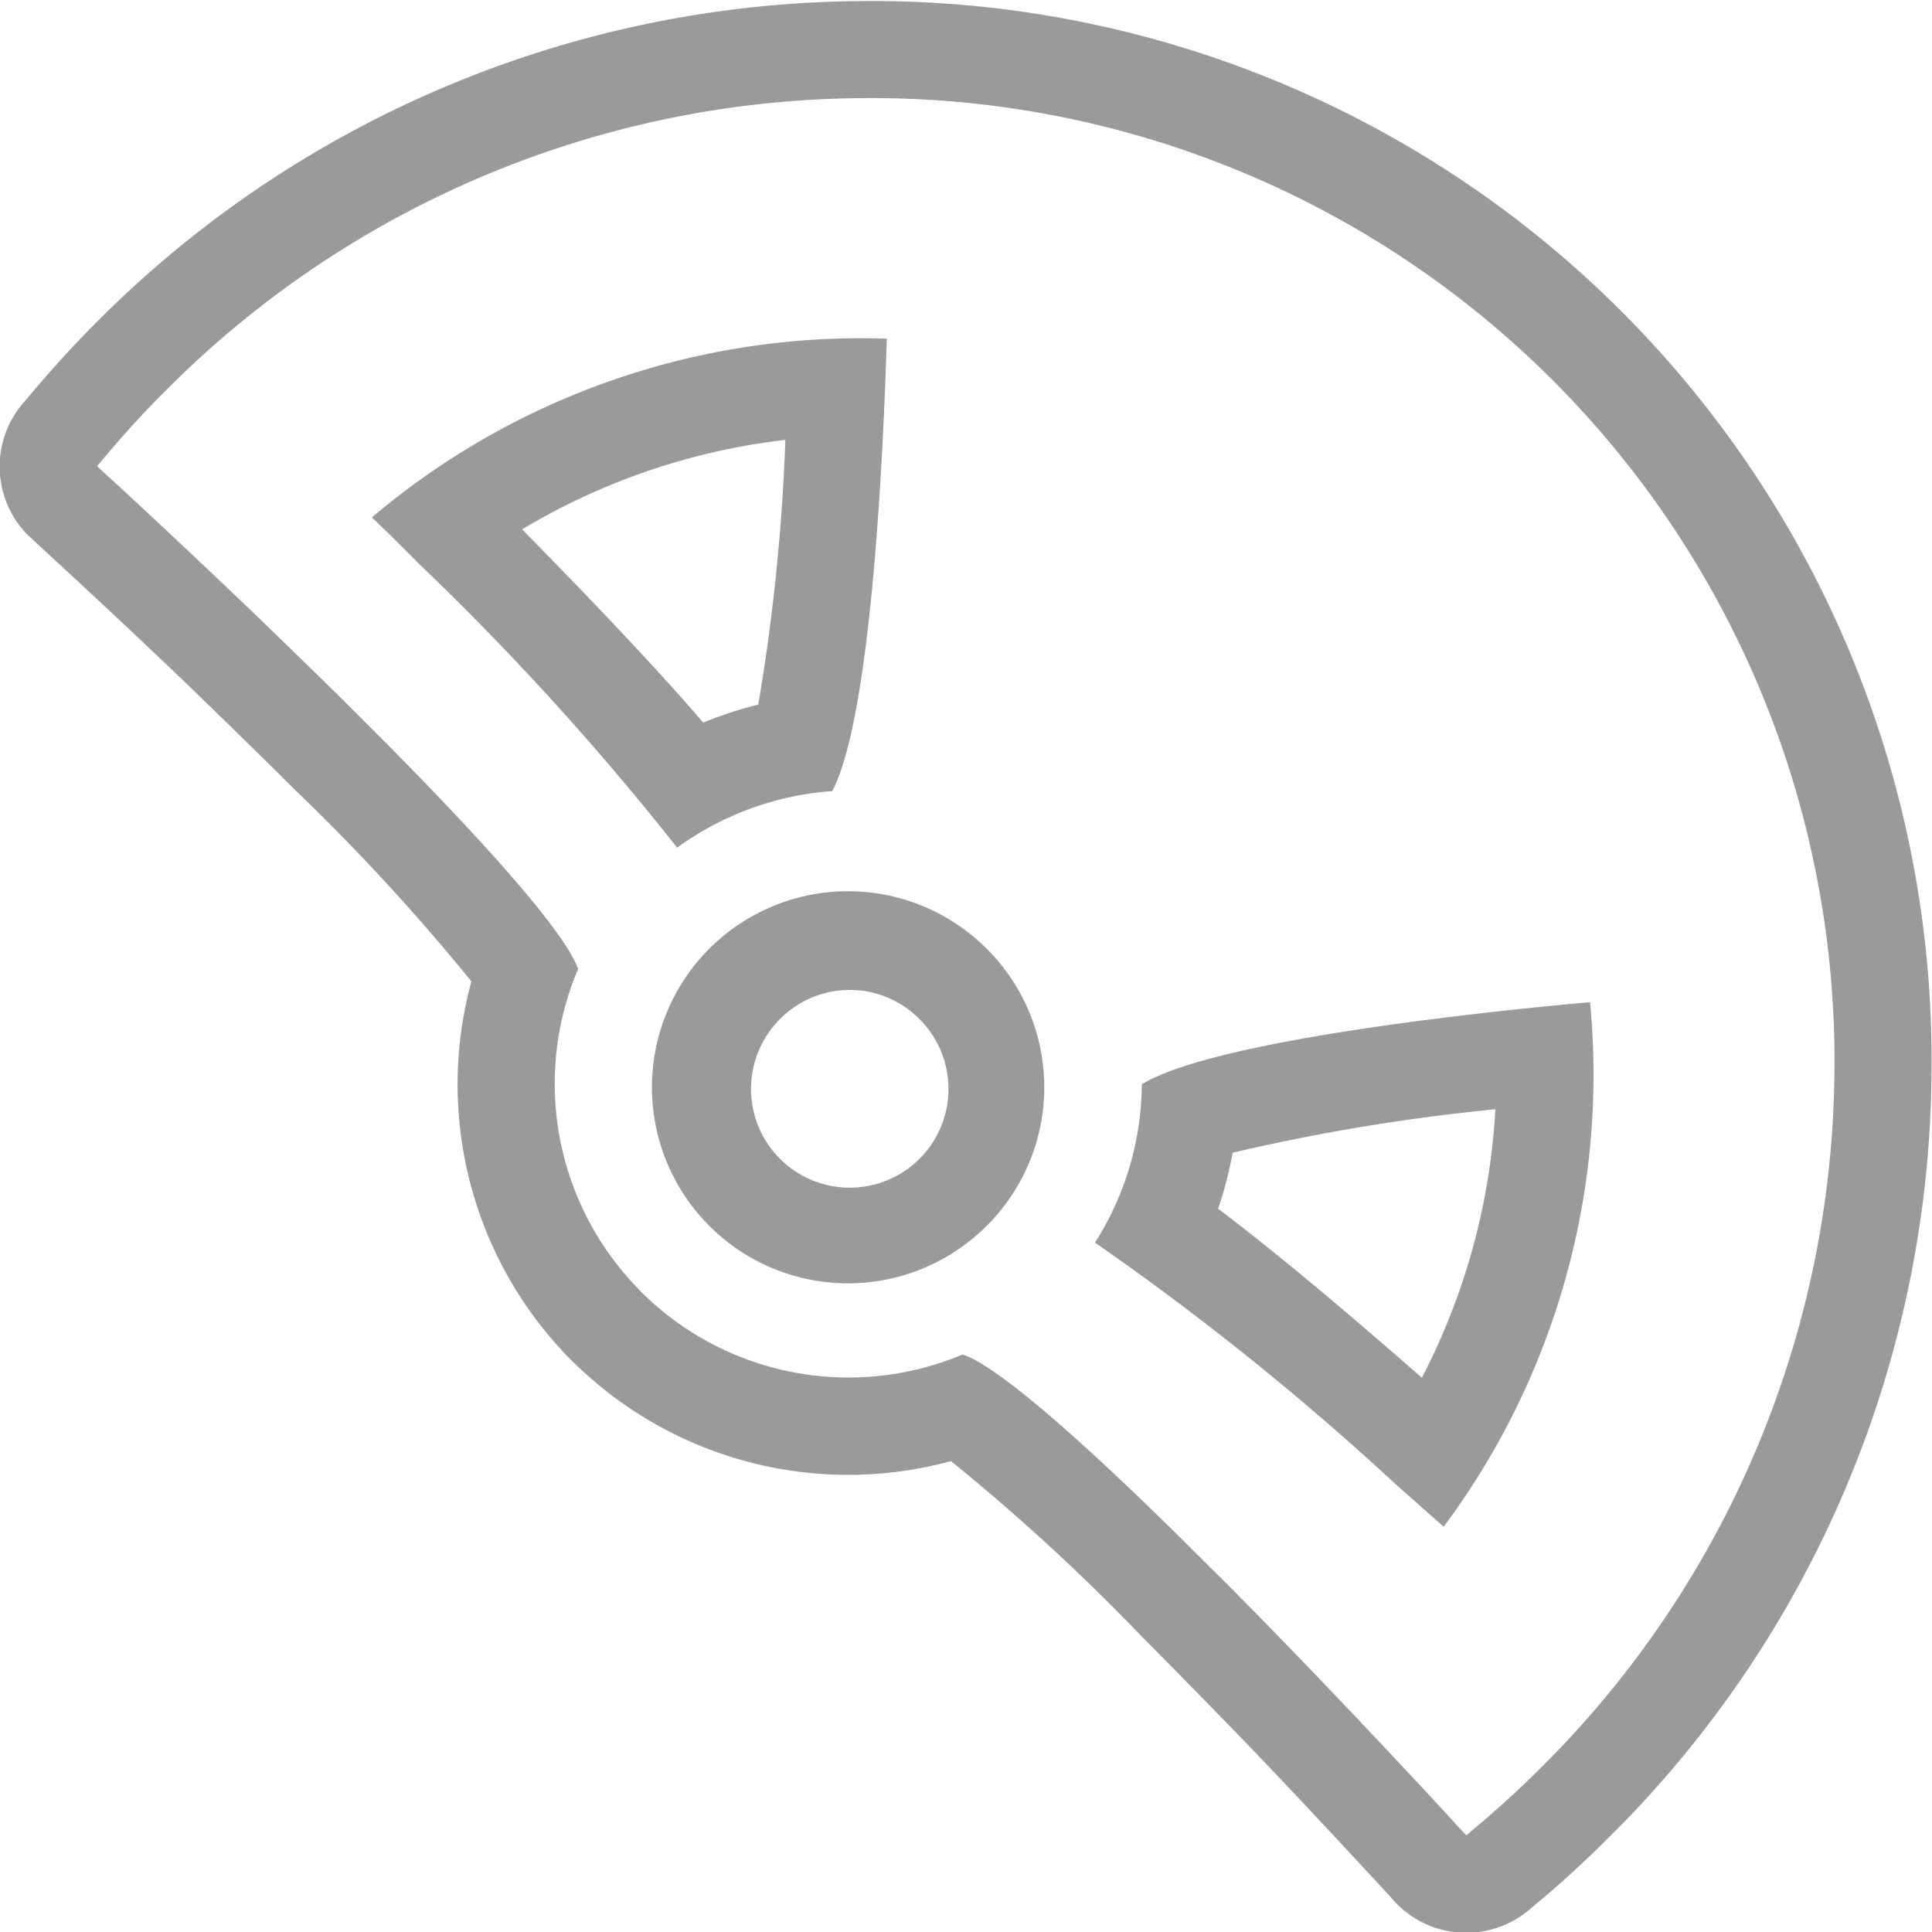
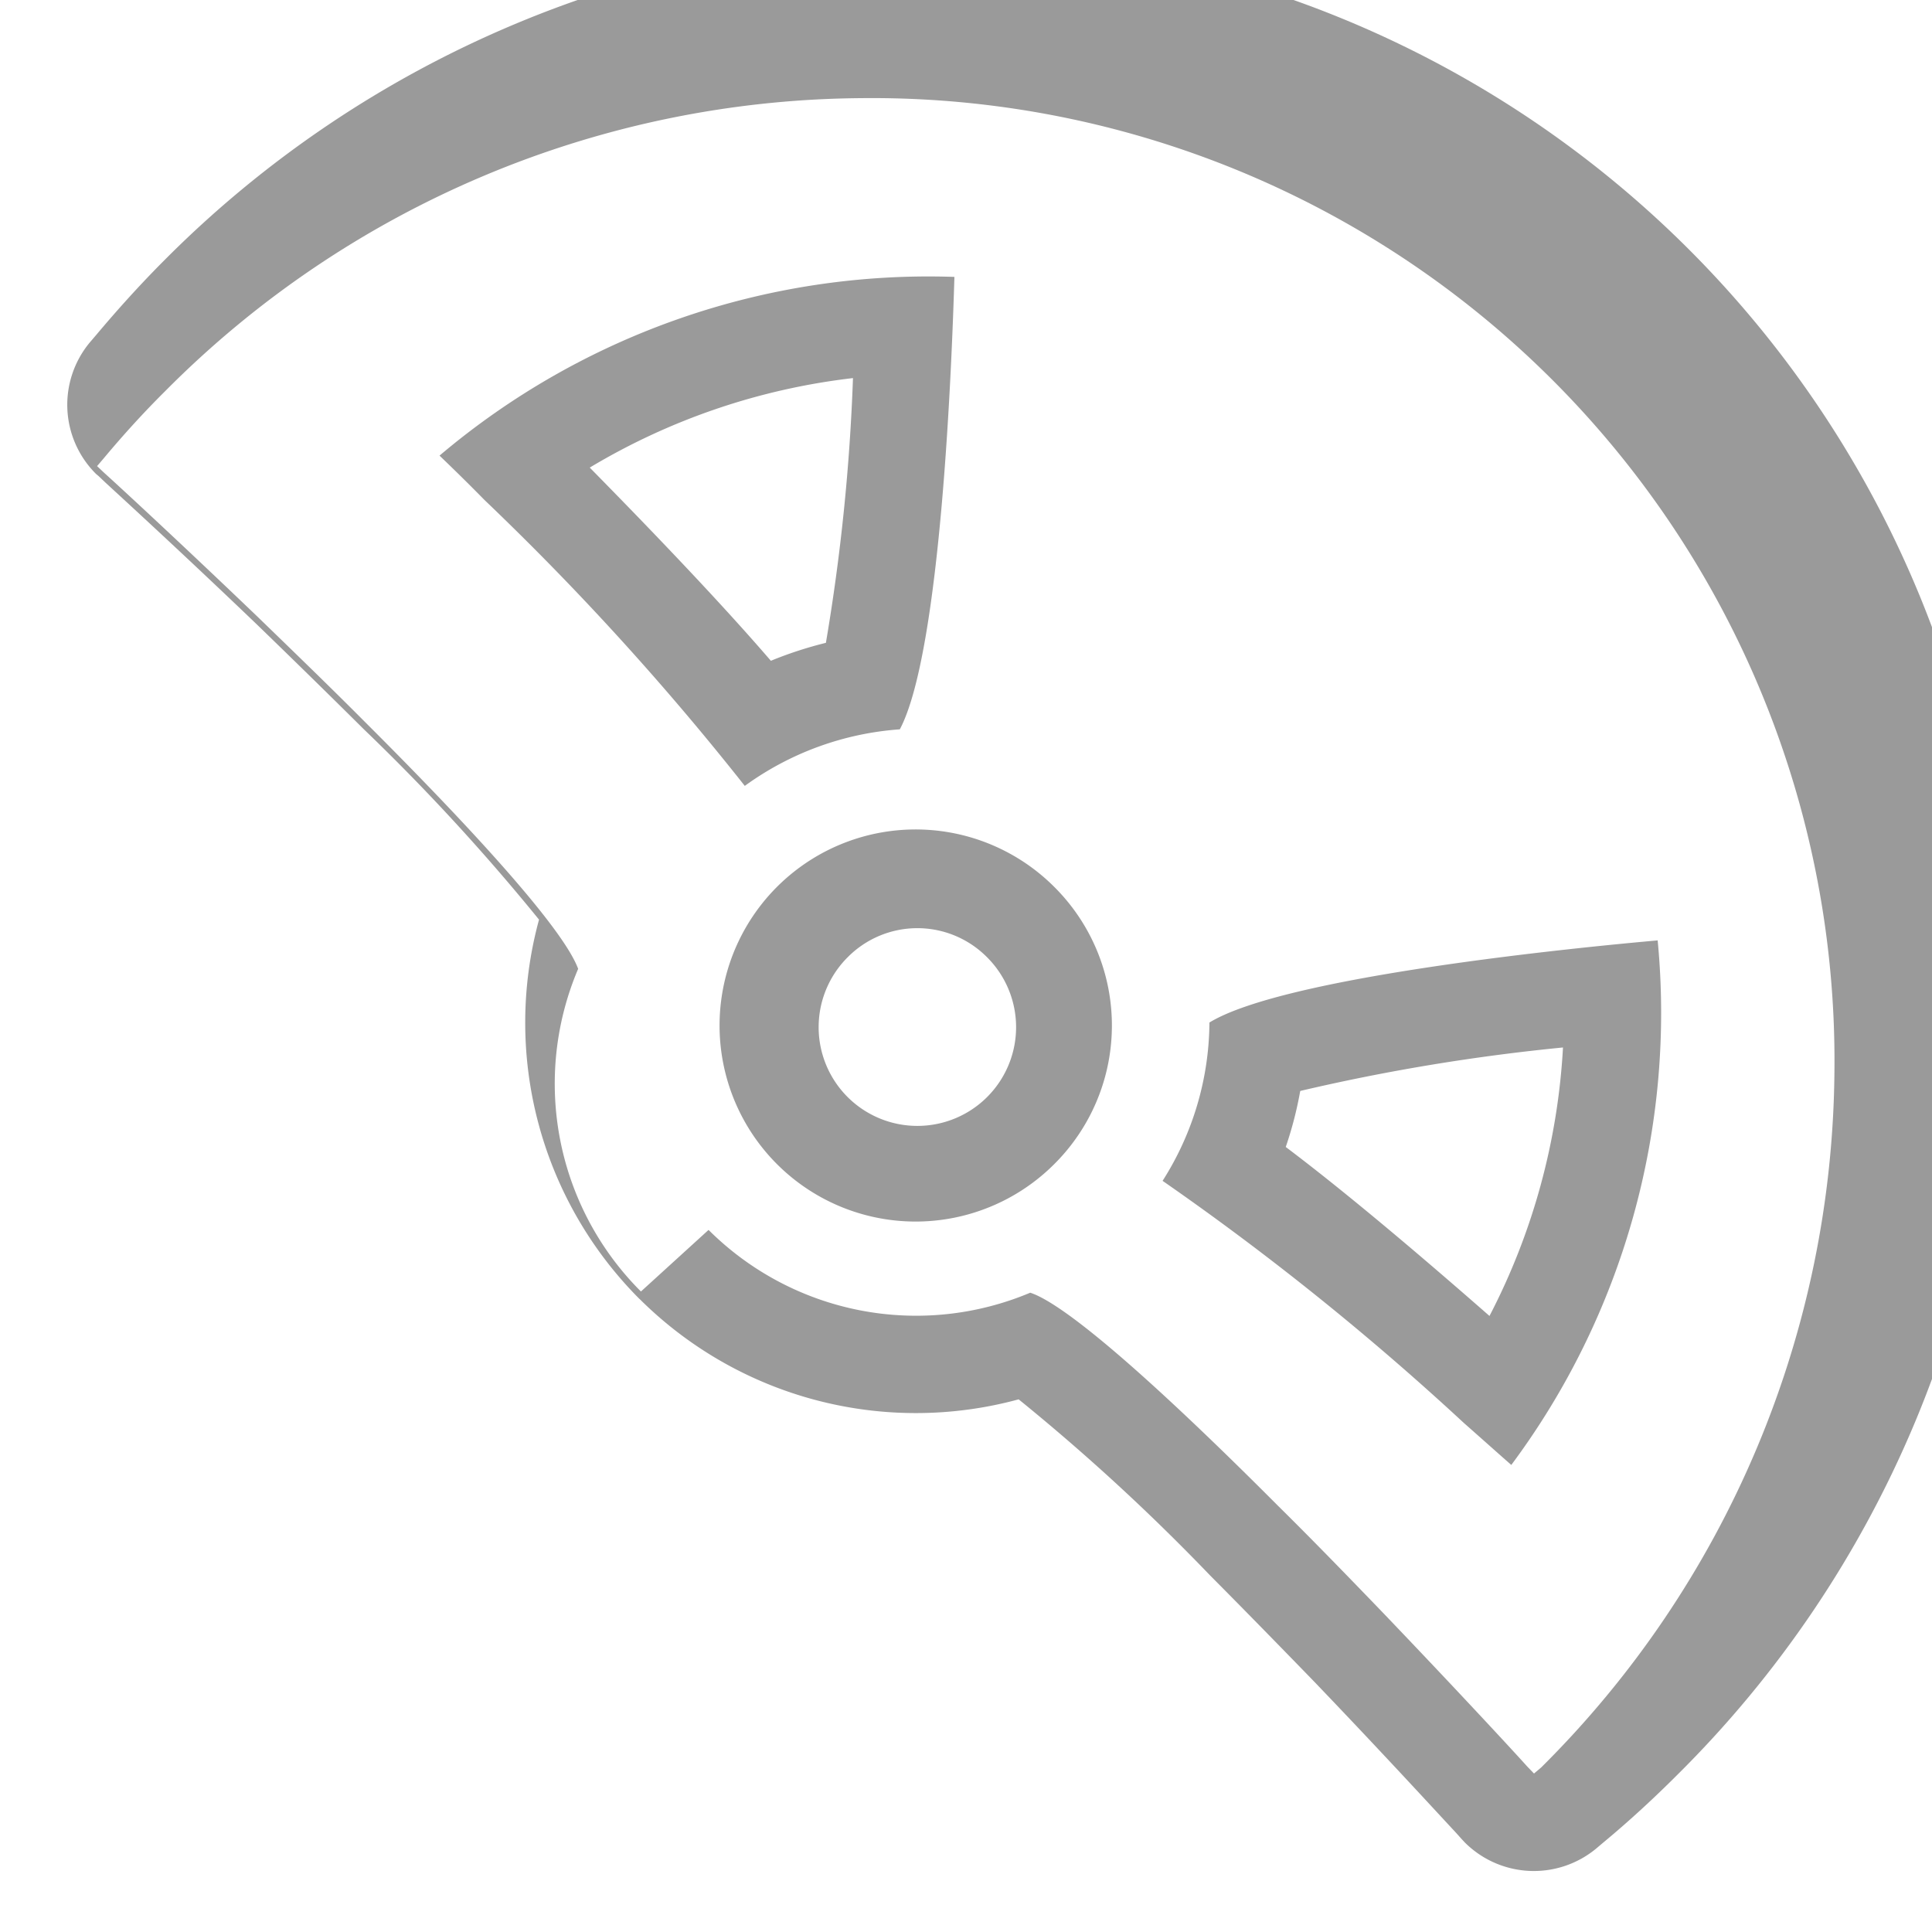
<svg xmlns="http://www.w3.org/2000/svg" width="40" height="40" viewBox="0 0 40 40">
  <defs>
    <style>
      .cls-1 {
        fill: #9a9a9a;
        fill-rule: evenodd;
      }
    </style>
  </defs>
-   <path id="watching_part.svg" class="cls-1" d="M1051.89,880.614a6.078,6.078,0,0,1-1.3-6.68c-0.27-.736-1.81-2.516-4.42-5.118-0.67-.674-1.42-1.4-2.23-2.184-1.54-1.475-2.81-2.649-3.17-2.974l-0.14-.133,0.13-.152c0.41-.492.84-0.964,1.28-1.4a20.5,20.5,0,0,1,14.41-6.066,19.931,19.931,0,0,1,20.15,20.149,20.532,20.532,0,0,1-6.07,14.411c-0.44.439-.91,0.869-1.4,1.279l-0.15.127-0.14-.145c-0.32-.357-1.51-1.64-2.97-3.166-0.78-.81-1.5-1.551-2.18-2.222-2.64-2.649-4.43-4.191-5.14-4.422a6.087,6.087,0,0,1-6.66-1.3m7.17-7.089a4.059,4.059,0,1,0-.01,5.724,4.047,4.047,0,0,0,.01-5.724m-2.08-12.642a15.667,15.667,0,0,0-10.66,3.7c0.19,0.183.52,0.5,0.93,0.918a57.217,57.217,0,0,1,5.39,5.92,6.207,6.207,0,0,1,3.21-1.171c0.86-1.62,1.08-7.695,1.13-9.363m14.56,13.733c-1.66.147-7.71,0.742-9.28,1.7a6.157,6.157,0,0,1-.97,3.278,57.1,57.1,0,0,1,6.24,5.015c0.44,0.388.78,0.693,0.98,0.867a15.672,15.672,0,0,0,3.03-10.861m-21.08,7.423a8.106,8.106,0,0,0,7.85,2.08,43.133,43.133,0,0,1,3.96,3.642c0.66,0.663,1.38,1.4,2.15,2.193,1.45,1.512,2.61,2.78,2.94,3.133l0.13,0.145,0.06,0.064a2.024,2.024,0,0,0,2.72.121l0.15-.127c0.54-.448,1.05-0.92,1.53-1.4a22.5,22.5,0,0,0,6.66-15.818,21.929,21.929,0,0,0-22.18-22.181,22.527,22.527,0,0,0-15.82,6.657c-0.48.481-.95,1-1.4,1.536l-0.13.152a2.019,2.019,0,0,0,.12,2.715c0.02,0.021.05,0.041,0.07,0.061l0.14,0.133c0.35,0.322,1.62,1.485,3.14,2.942,0.79,0.765,1.53,1.49,2.2,2.156a43.392,43.392,0,0,1,3.63,3.944,8.1,8.1,0,0,0,2.08,7.854h0Zm7.18-7.089a2.044,2.044,0,1,1-2.87.016,2.03,2.03,0,0,1,2.87-.016h0Zm-3.32-6.494a8.075,8.075,0,0,0-1.14.372q-1.305-1.516-3.75-4a13.65,13.65,0,0,1,5.45-1.853,41.511,41.511,0,0,1-.56,5.478h0Zm13.74,13.938q-2.61-2.287-4.22-3.5a7.749,7.749,0,0,0,.3-1.16,41.519,41.519,0,0,1,5.44-.9,13.683,13.683,0,0,1-1.52,5.555h0Z" transform="translate(-1038.62 -853.875)" />
+   <path id="watching_part.svg" class="cls-1" d="M1051.89,880.614a6.078,6.078,0,0,1-1.3-6.68c-0.27-.736-1.81-2.516-4.42-5.118-0.67-.674-1.42-1.4-2.23-2.184-1.54-1.475-2.81-2.649-3.17-2.974l-0.14-.133,0.13-.152c0.41-.492.84-0.964,1.28-1.4a20.5,20.5,0,0,1,14.41-6.066,19.931,19.931,0,0,1,20.15,20.149,20.532,20.532,0,0,1-6.07,14.411l-0.15.127-0.14-.145c-0.32-.357-1.51-1.64-2.97-3.166-0.78-.81-1.5-1.551-2.18-2.222-2.64-2.649-4.43-4.191-5.14-4.422a6.087,6.087,0,0,1-6.66-1.3m7.17-7.089a4.059,4.059,0,1,0-.01,5.724,4.047,4.047,0,0,0,.01-5.724m-2.08-12.642a15.667,15.667,0,0,0-10.66,3.7c0.19,0.183.52,0.5,0.93,0.918a57.217,57.217,0,0,1,5.39,5.92,6.207,6.207,0,0,1,3.21-1.171c0.86-1.62,1.08-7.695,1.13-9.363m14.56,13.733c-1.66.147-7.71,0.742-9.28,1.7a6.157,6.157,0,0,1-.97,3.278,57.1,57.1,0,0,1,6.24,5.015c0.44,0.388.78,0.693,0.98,0.867a15.672,15.672,0,0,0,3.03-10.861m-21.08,7.423a8.106,8.106,0,0,0,7.85,2.08,43.133,43.133,0,0,1,3.96,3.642c0.66,0.663,1.38,1.4,2.15,2.193,1.45,1.512,2.61,2.78,2.94,3.133l0.13,0.145,0.06,0.064a2.024,2.024,0,0,0,2.72.121l0.15-.127c0.54-.448,1.05-0.92,1.53-1.4a22.5,22.5,0,0,0,6.66-15.818,21.929,21.929,0,0,0-22.18-22.181,22.527,22.527,0,0,0-15.82,6.657c-0.48.481-.95,1-1.4,1.536l-0.13.152a2.019,2.019,0,0,0,.12,2.715c0.02,0.021.05,0.041,0.07,0.061l0.14,0.133c0.35,0.322,1.62,1.485,3.14,2.942,0.79,0.765,1.53,1.49,2.2,2.156a43.392,43.392,0,0,1,3.63,3.944,8.1,8.1,0,0,0,2.08,7.854h0Zm7.18-7.089a2.044,2.044,0,1,1-2.87.016,2.03,2.03,0,0,1,2.87-.016h0Zm-3.32-6.494a8.075,8.075,0,0,0-1.14.372q-1.305-1.516-3.75-4a13.65,13.65,0,0,1,5.45-1.853,41.511,41.511,0,0,1-.56,5.478h0Zm13.74,13.938q-2.61-2.287-4.22-3.5a7.749,7.749,0,0,0,.3-1.16,41.519,41.519,0,0,1,5.44-.9,13.683,13.683,0,0,1-1.52,5.555h0Z" transform="translate(-1038.62 -853.875)" />
</svg>